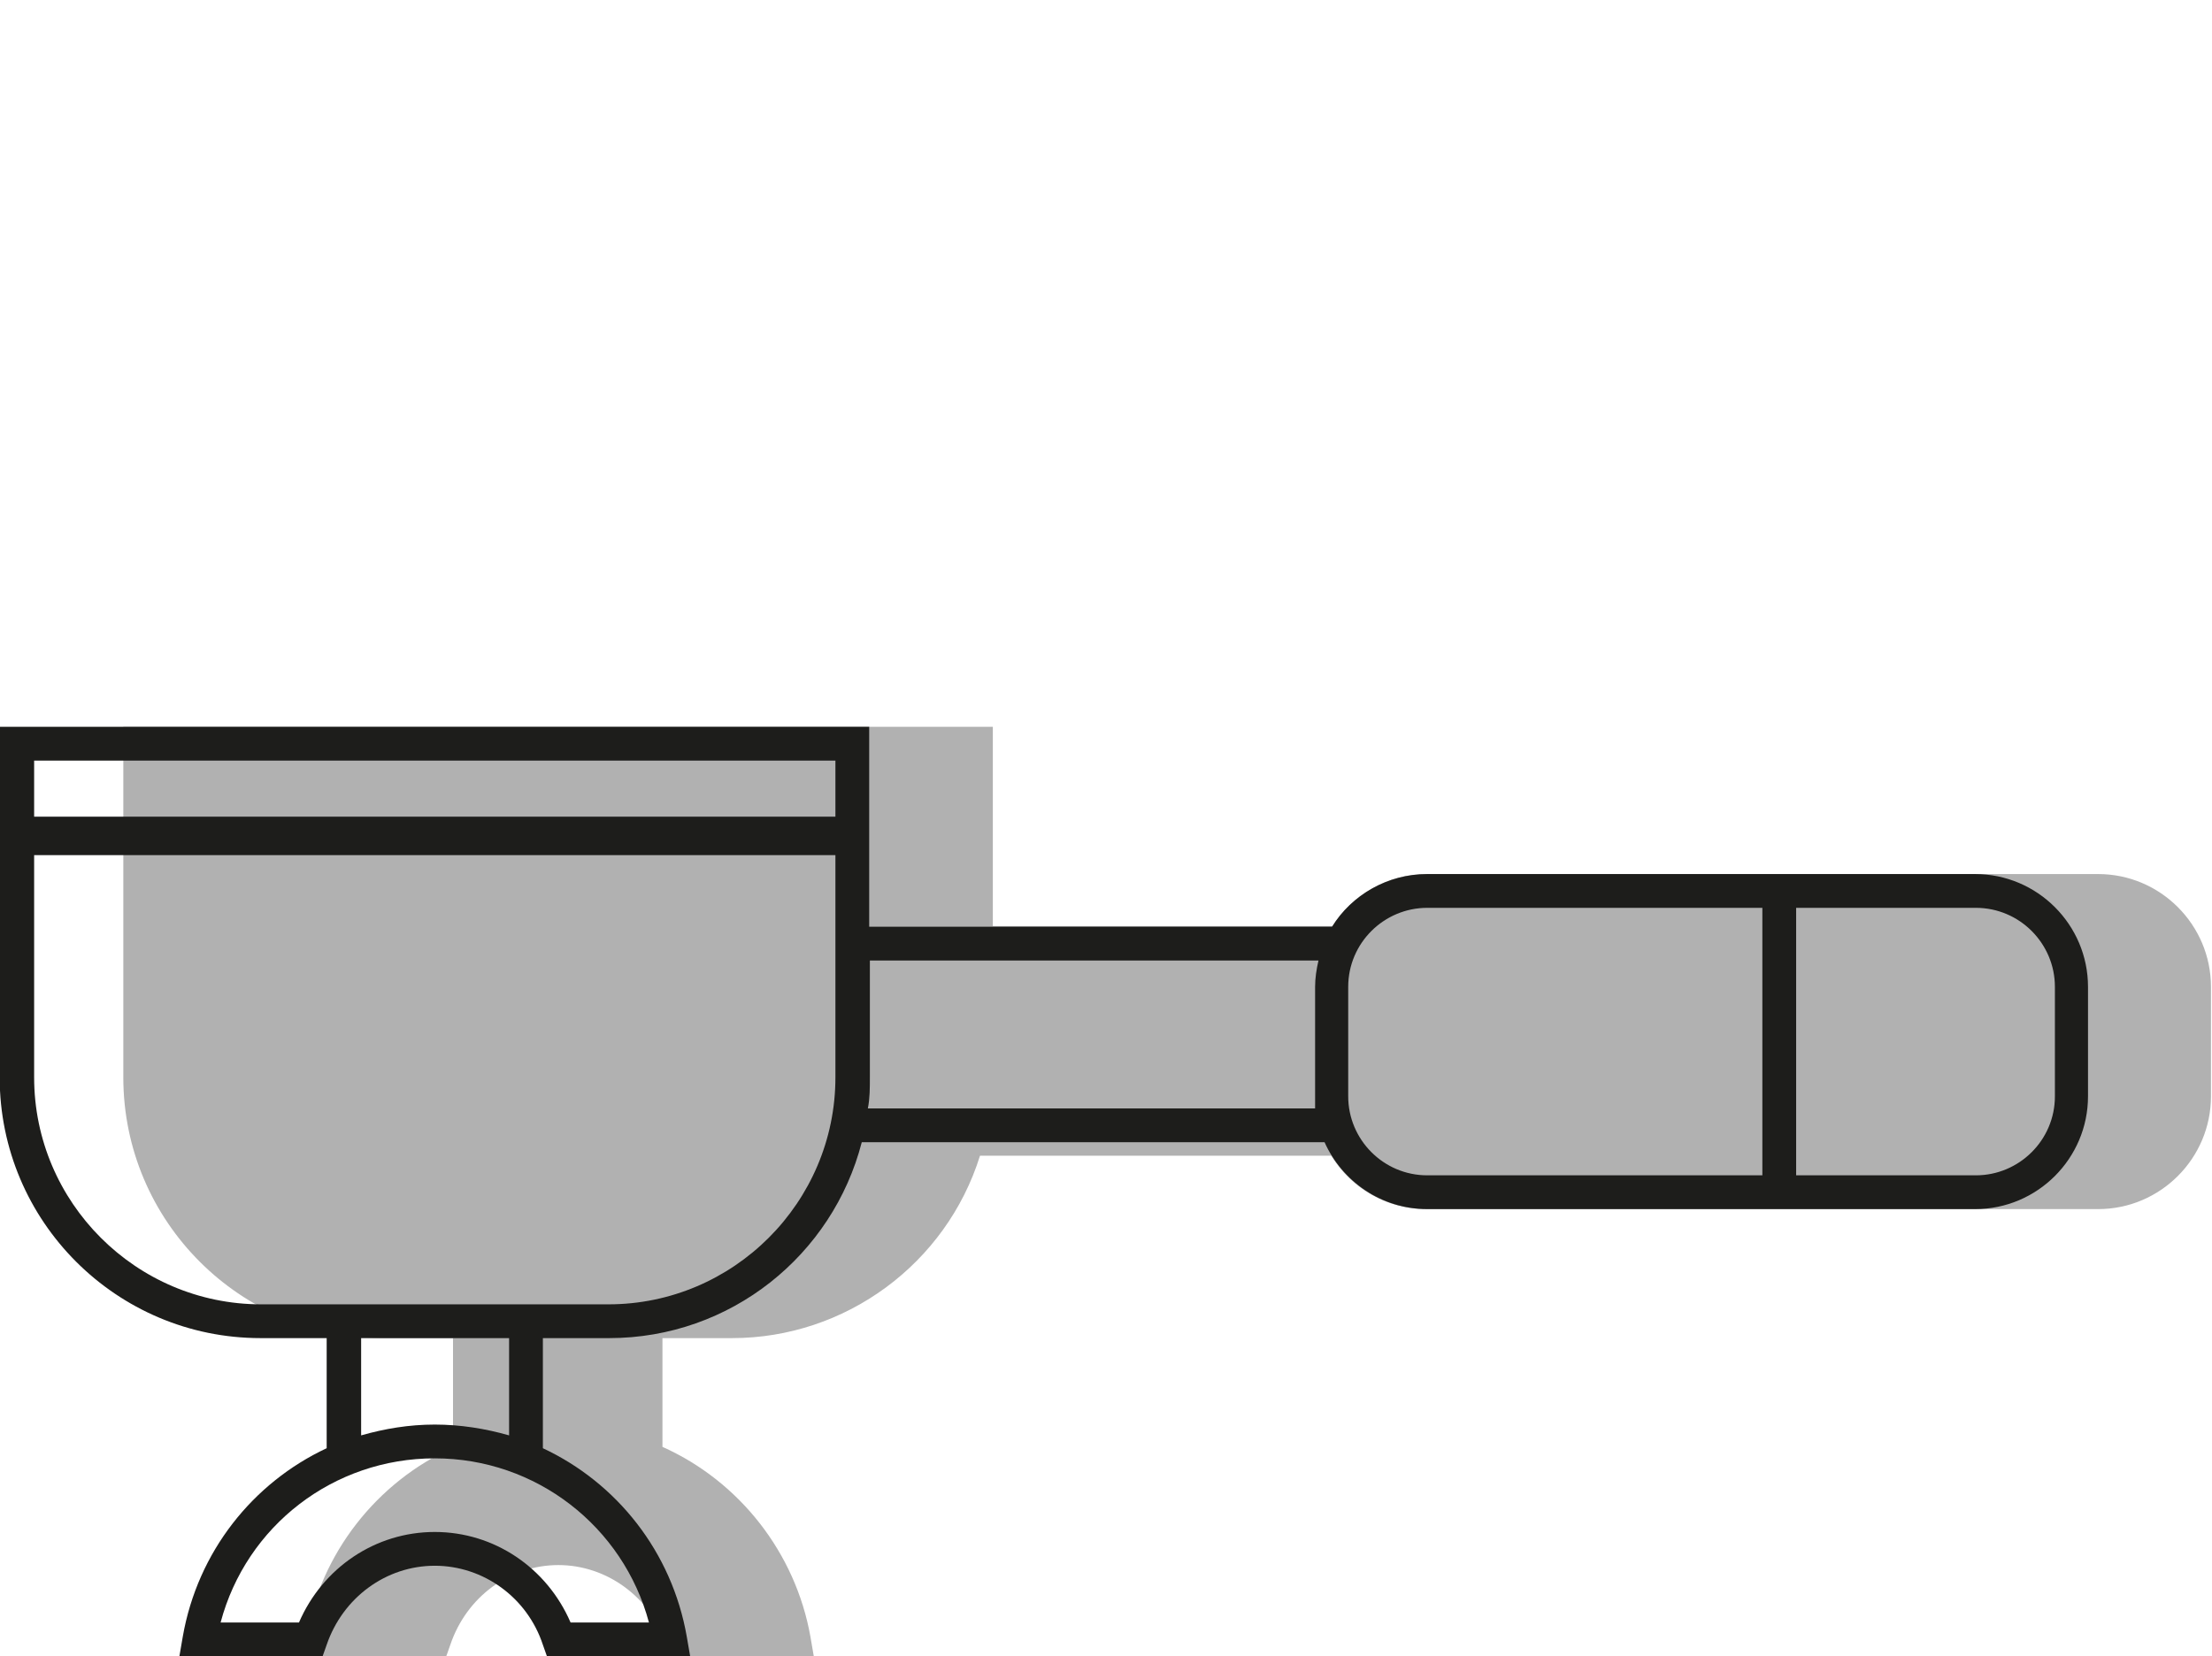
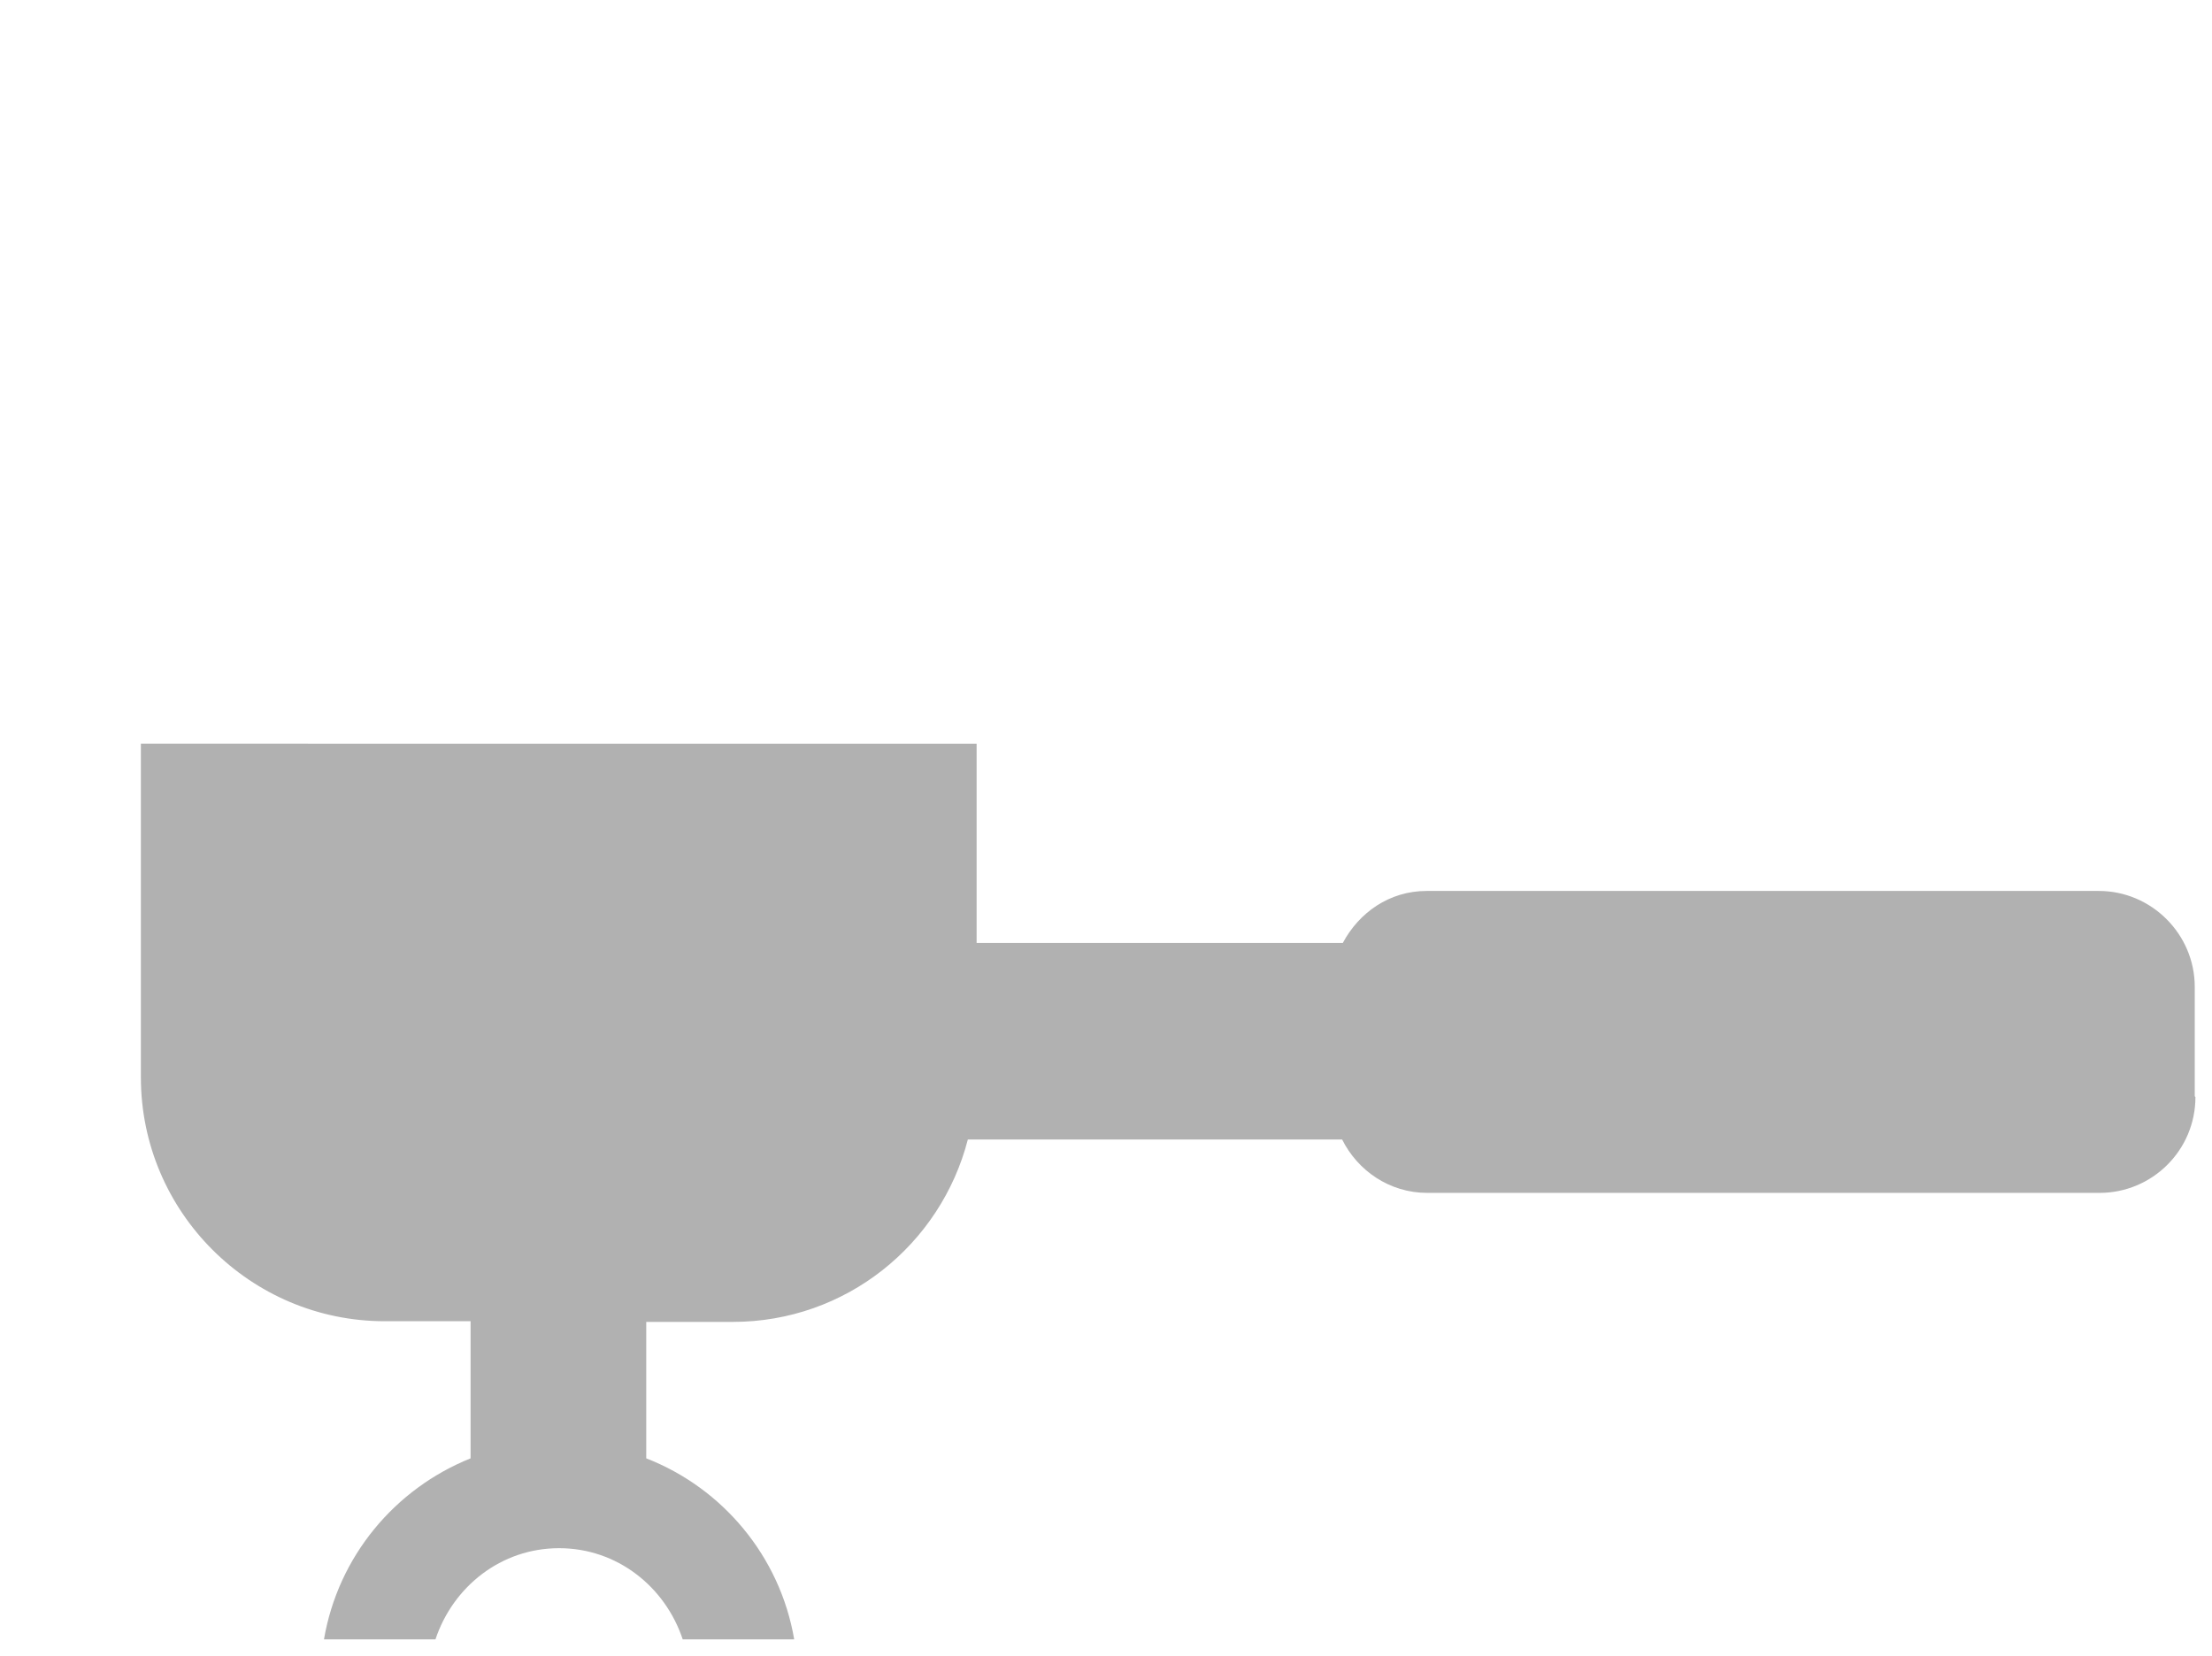
<svg xmlns="http://www.w3.org/2000/svg" id="a" data-name="Siebträger &amp;amp; Kat.Espresso" width="11.55mm" height="8.65mm" viewBox="0 0 32.73 24.52">
  <path d="M32.48,16.23v-1.62c0-.78-.64-1.42-1.42-1.42h-9.95c-.55,0-1,.32-1.24,.77h-5.42v-2.95H2.08v4.94c0,1.99,1.62,3.61,3.61,3.61h1.27v2.03c-1.12,.45-1.96,1.45-2.17,2.68h1.65c.26-.78,.97-1.35,1.83-1.35s1.57,.57,1.83,1.35h1.65c-.21-1.23-1.06-2.24-2.19-2.68v-2.02h1.28c1.68,0,3.08-1.15,3.48-2.7h5.54c.23,.46,.7,.79,1.26,.79h9.95c.78,0,1.42-.63,1.42-1.42h0Z" fill="#b1b1b1" />
-   <path d="M12.04,24.52h-2.12l-.06-.17c-.23-.7-.88-1.18-1.6-1.18s-1.36,.47-1.6,1.18l-.06,.17h-2.12l.05-.29c.21-1.23,1.04-2.29,2.17-2.8v-1.62h-1.02c-2.13,0-3.86-1.73-3.86-3.86v-5.19H14.69v2.95h5.03c.31-.48,.83-.77,1.38-.77h9.95c.92,0,1.67,.75,1.67,1.67v1.62c0,.92-.75,1.67-1.67,1.67h-9.95c-.57,0-1.1-.3-1.4-.79h-5.2c-.5,1.6-1.99,2.7-3.67,2.7h-1.03v1.61c1.14,.51,1.97,1.57,2.19,2.81l.05,.29Zm-1.77-.5h1.16c-.27-.99-1-1.82-1.97-2.2l-.16-.06v-2.44h1.53c1.52,0,2.85-1.03,3.24-2.52l.05-.19h5.89l.07,.14c.2,.4,.6,.65,1.03,.65h9.95c.64,0,1.17-.52,1.17-1.17v-1.62c0-.64-.52-1.17-1.17-1.17h-9.95c-.42,0-.81,.24-1.02,.63l-.07,.13h-5.83v-2.95H2.33v4.69c0,1.85,1.51,3.36,3.36,3.36h1.52v2.45l-.16,.06c-.96,.38-1.69,1.21-1.96,2.19h1.16c.35-.81,1.13-1.35,2.01-1.35s1.66,.53,2.01,1.35Z" fill="#b1b1b1" />
-   <path d="M10.21,24.52h-2.12l-.06-.17c-.23-.7-.88-1.17-1.6-1.17s-1.36,.47-1.6,1.17l-.06,.17H2.65l.05-.29c.22-1.26,1.04-2.28,2.13-2.79v-1.63h-.98c-2.13,0-3.86-1.73-3.86-3.86v-5.19H12.86v2.96h6.85c.29-.47,.82-.78,1.41-.78h8.11c.92,0,1.67,.75,1.67,1.67v1.62c0,.92-.75,1.67-1.67,1.67h-8.11c-.68,0-1.26-.41-1.52-.99h-6.85c-.43,1.67-1.94,2.9-3.74,2.9h-.98v1.63c1.09,.51,1.91,1.53,2.13,2.79l.05,.29Zm-1.77-.5h1.16c-.38-1.42-1.67-2.43-3.17-2.43s-2.79,1-3.17,2.43h1.16c.35-.81,1.13-1.34,2.01-1.34s1.66,.53,2.01,1.34Zm-2.01-2.93c.38,0,.75,.06,1.1,.16v-1.44h-2.19v1.44c.35-.1,.71-.16,1.09-.16ZM.5,12.66v3.29c0,1.85,1.51,3.36,3.36,3.36h5.14c1.85,0,3.36-1.51,3.36-3.36v-3.29H.5Zm26.08,4.74h2.66c.64,0,1.17-.52,1.17-1.17v-1.62c0-.64-.52-1.17-1.17-1.17h-2.66v3.96Zm-5.46-3.96c-.64,0-1.17,.52-1.17,1.17v1.62c0,.64,.52,1.17,1.17,1.17h4.96v-3.96h-4.96Zm-8.29,2.97h6.63c0-.06,0-.12,0-.18v-1.62c0-.13,.02-.26,.05-.39h-6.64v1.73c0,.16,0,.31-.03,.46ZM.5,12.09H12.36v-.83H.5v.83Z" fill="#1d1d1b" />
</svg>